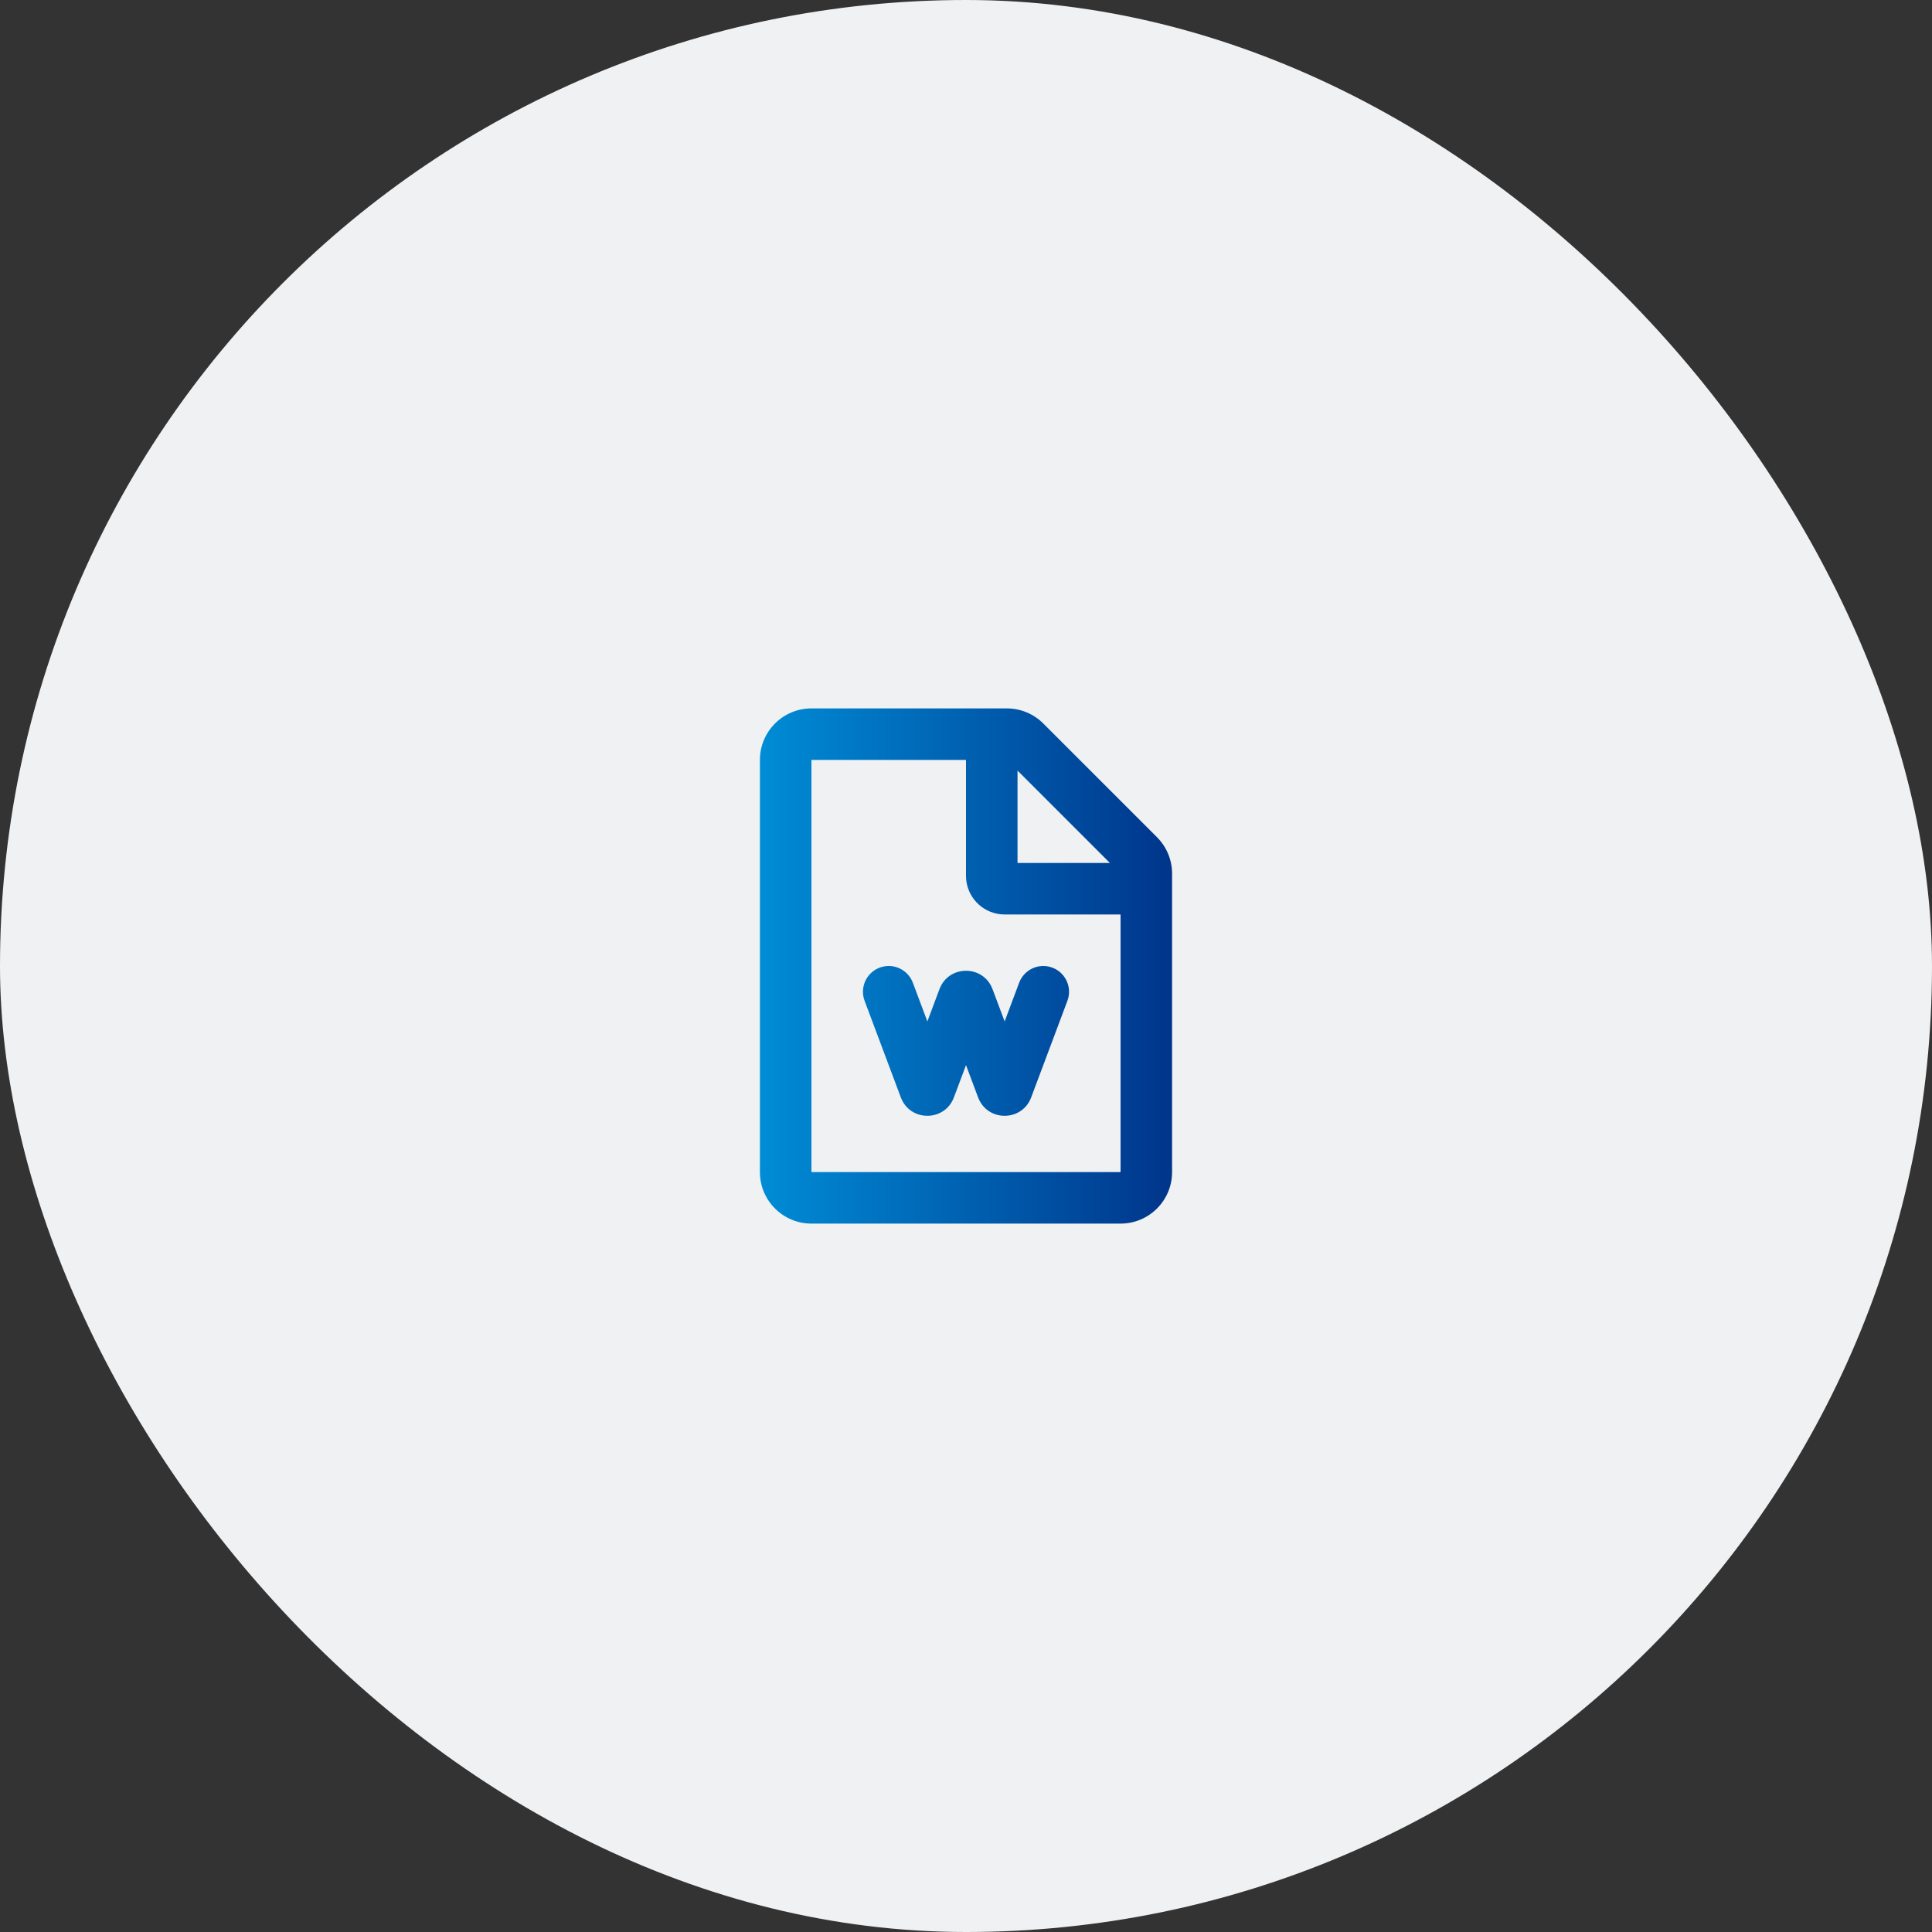
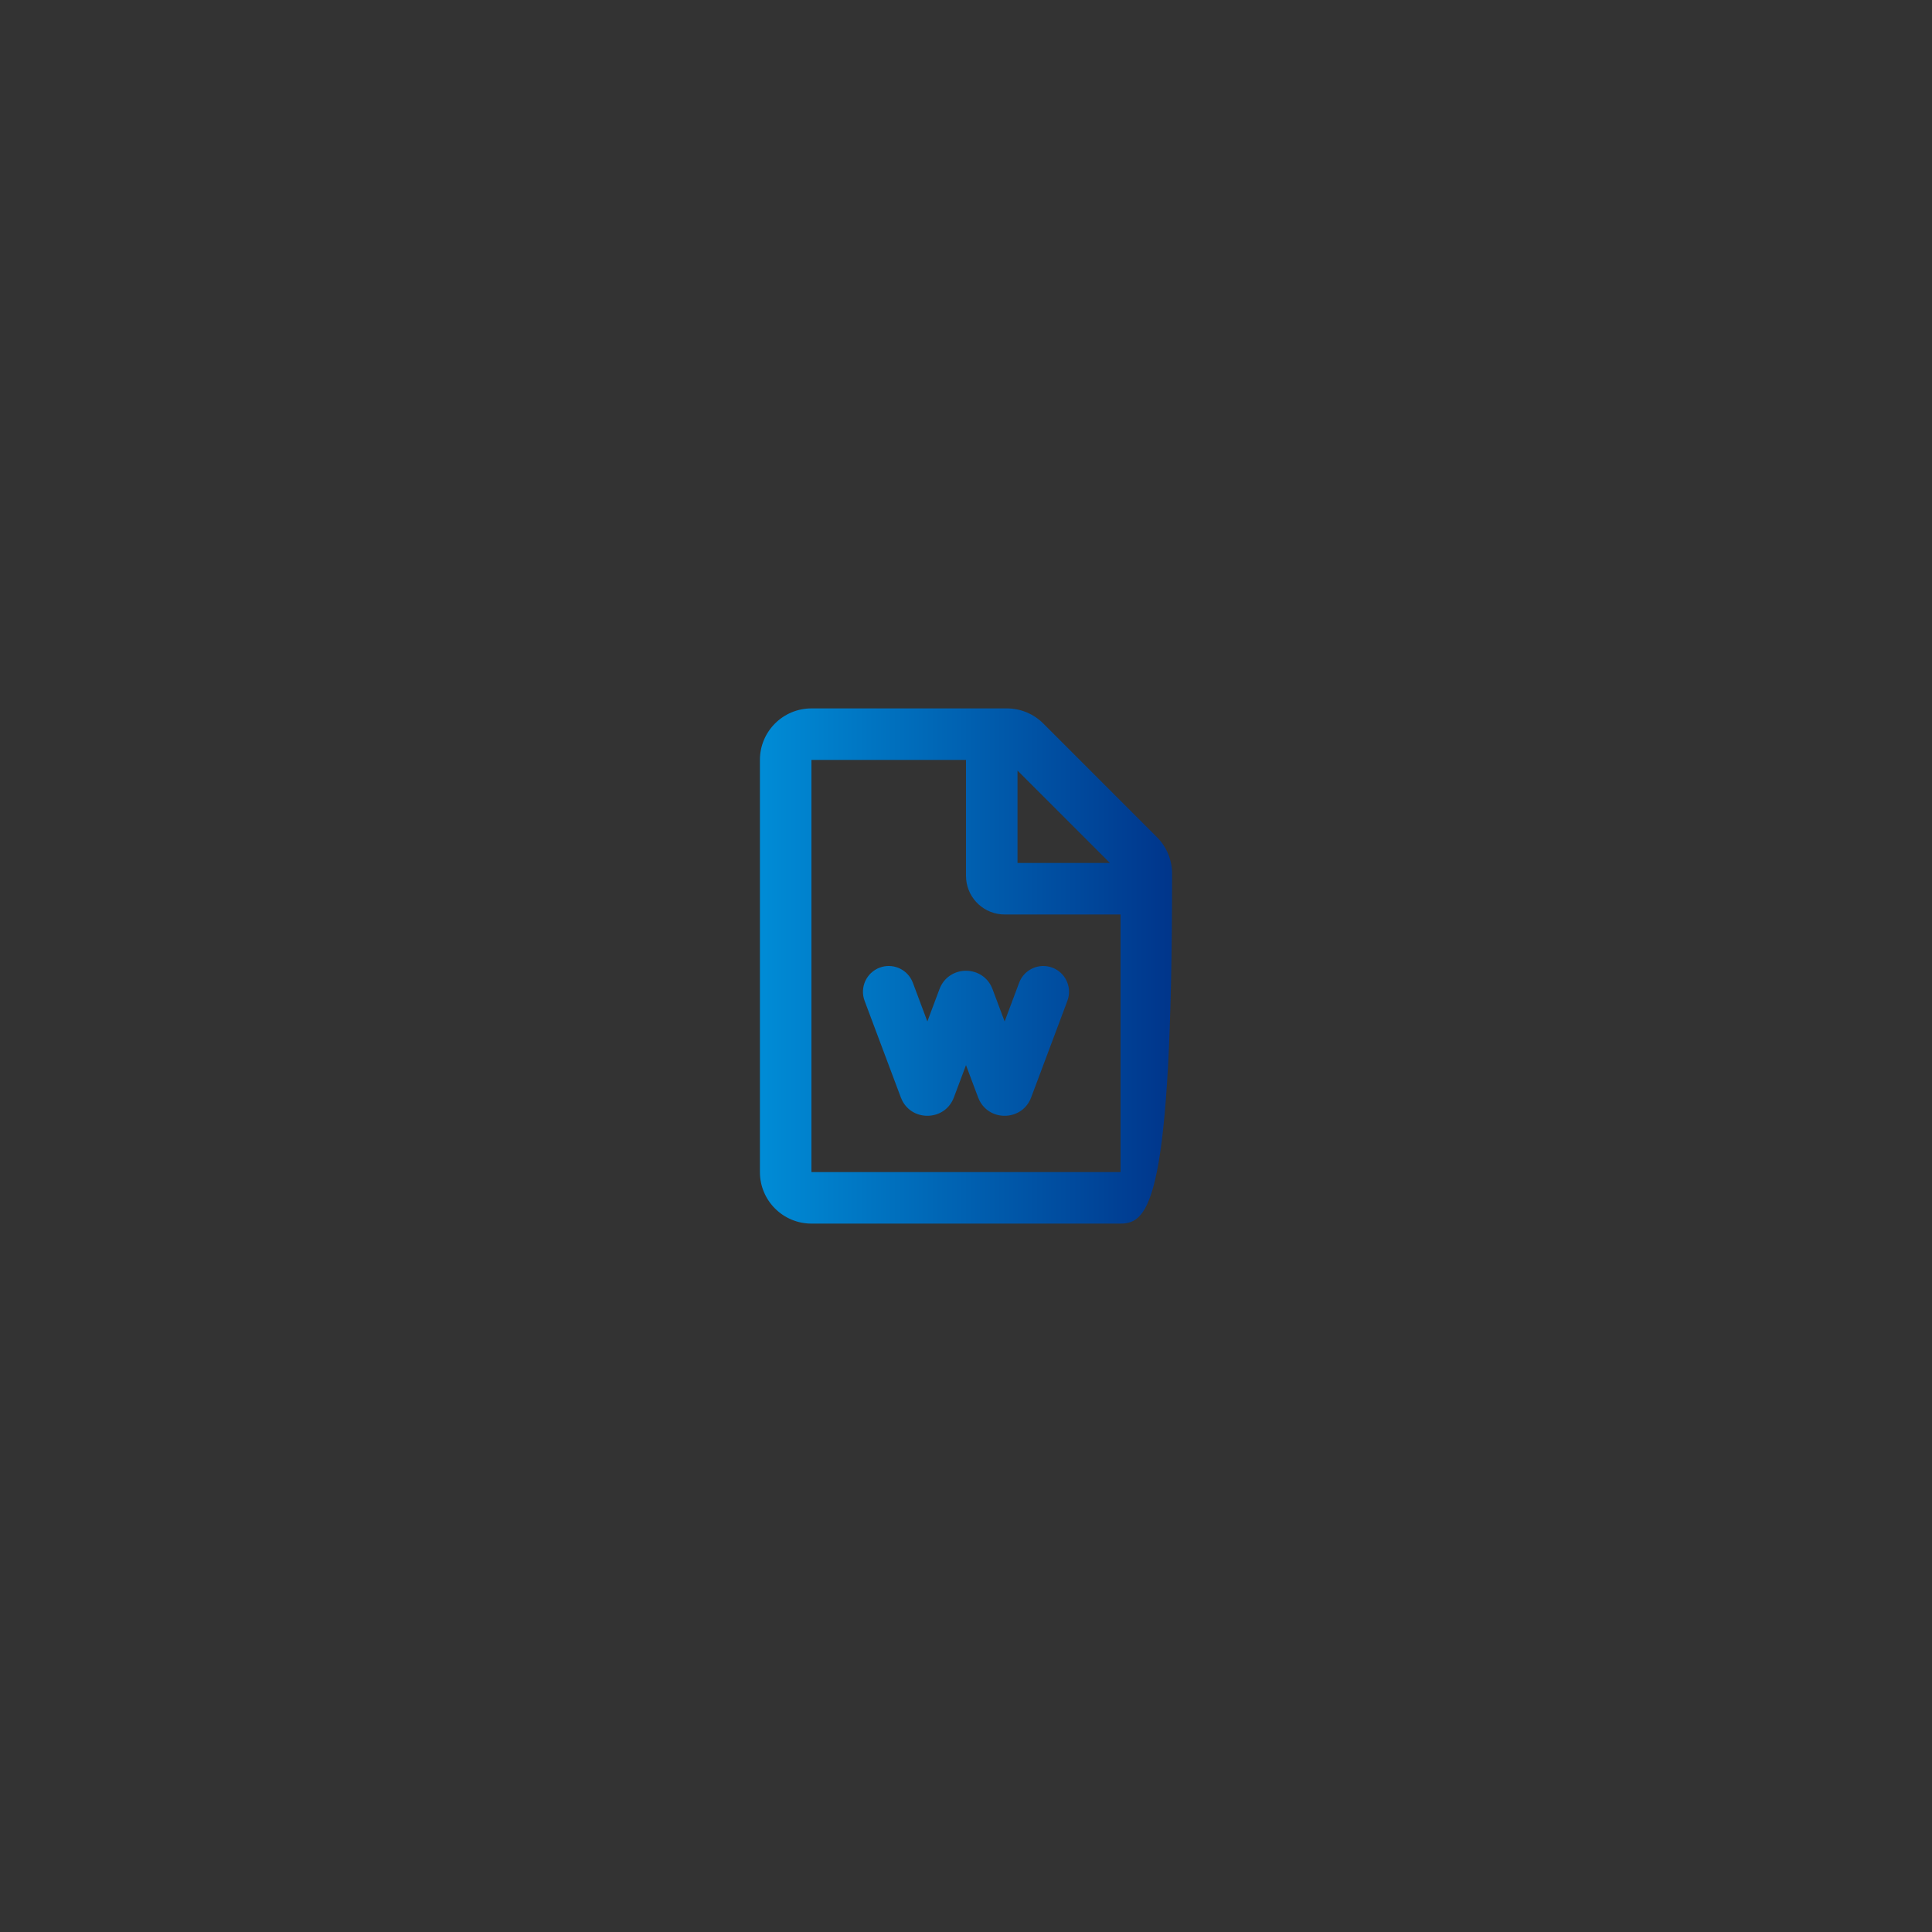
<svg xmlns="http://www.w3.org/2000/svg" width="150" height="150" viewBox="0 0 150 150" fill="none">
  <rect x="0" y="0" width="150" height="150" fill="#333333" stroke="none" />
-   <rect width="150" height="150" rx="75" fill="#EFF1F3" />
-   <path d="M78.172 55C79.232 55 80.25 55.421 81 56.172L89.828 65C90.579 65.75 91 66.768 91 67.828V91C91 93.209 89.209 95 87 95H63C60.791 95 59 93.209 59 91V59C59 56.791 60.791 55 63 55H78.172ZM75 59H63V91H87V71H78C76.441 71 75.159 69.81 75.014 68.289L75 68V59ZM79.127 76.298C79.515 75.264 80.668 74.74 81.702 75.127C82.662 75.487 83.183 76.507 82.942 77.479L82.873 77.702L80.06 85.203C79.377 87.023 76.884 87.103 76.044 85.44L75.94 85.203L75 82.696L74.06 85.203C73.377 87.023 70.884 87.103 70.044 85.44L69.94 85.203L67.127 77.702C66.74 76.668 67.263 75.515 68.298 75.127C69.258 74.767 70.321 75.193 70.778 76.084L70.873 76.298L72 79.304L72.94 76.797C73.623 74.977 76.116 74.897 76.956 76.56L77.06 76.797L78 79.304L79.127 76.298ZM79 59.828V67H86.172L79 59.828Z" fill="url(#paint0_linear_118_4640)" />
+   <path d="M78.172 55C79.232 55 80.25 55.421 81 56.172L89.828 65C90.579 65.75 91 66.768 91 67.828C91 93.209 89.209 95 87 95H63C60.791 95 59 93.209 59 91V59C59 56.791 60.791 55 63 55H78.172ZM75 59H63V91H87V71H78C76.441 71 75.159 69.81 75.014 68.289L75 68V59ZM79.127 76.298C79.515 75.264 80.668 74.74 81.702 75.127C82.662 75.487 83.183 76.507 82.942 77.479L82.873 77.702L80.06 85.203C79.377 87.023 76.884 87.103 76.044 85.44L75.94 85.203L75 82.696L74.06 85.203C73.377 87.023 70.884 87.103 70.044 85.44L69.94 85.203L67.127 77.702C66.74 76.668 67.263 75.515 68.298 75.127C69.258 74.767 70.321 75.193 70.778 76.084L70.873 76.298L72 79.304L72.94 76.797C73.623 74.977 76.116 74.897 76.956 76.56L77.06 76.797L78 79.304L79.127 76.298ZM79 59.828V67H86.172L79 59.828Z" fill="url(#paint0_linear_118_4640)" />
  <defs>
    <linearGradient id="paint0_linear_118_4640" x1="59" y1="95" x2="91" y2="95" gradientUnits="userSpaceOnUse">
      <stop stop-color="#008CD6" />
      <stop offset="1" stop-color="#00358B" />
    </linearGradient>
  </defs>
</svg>